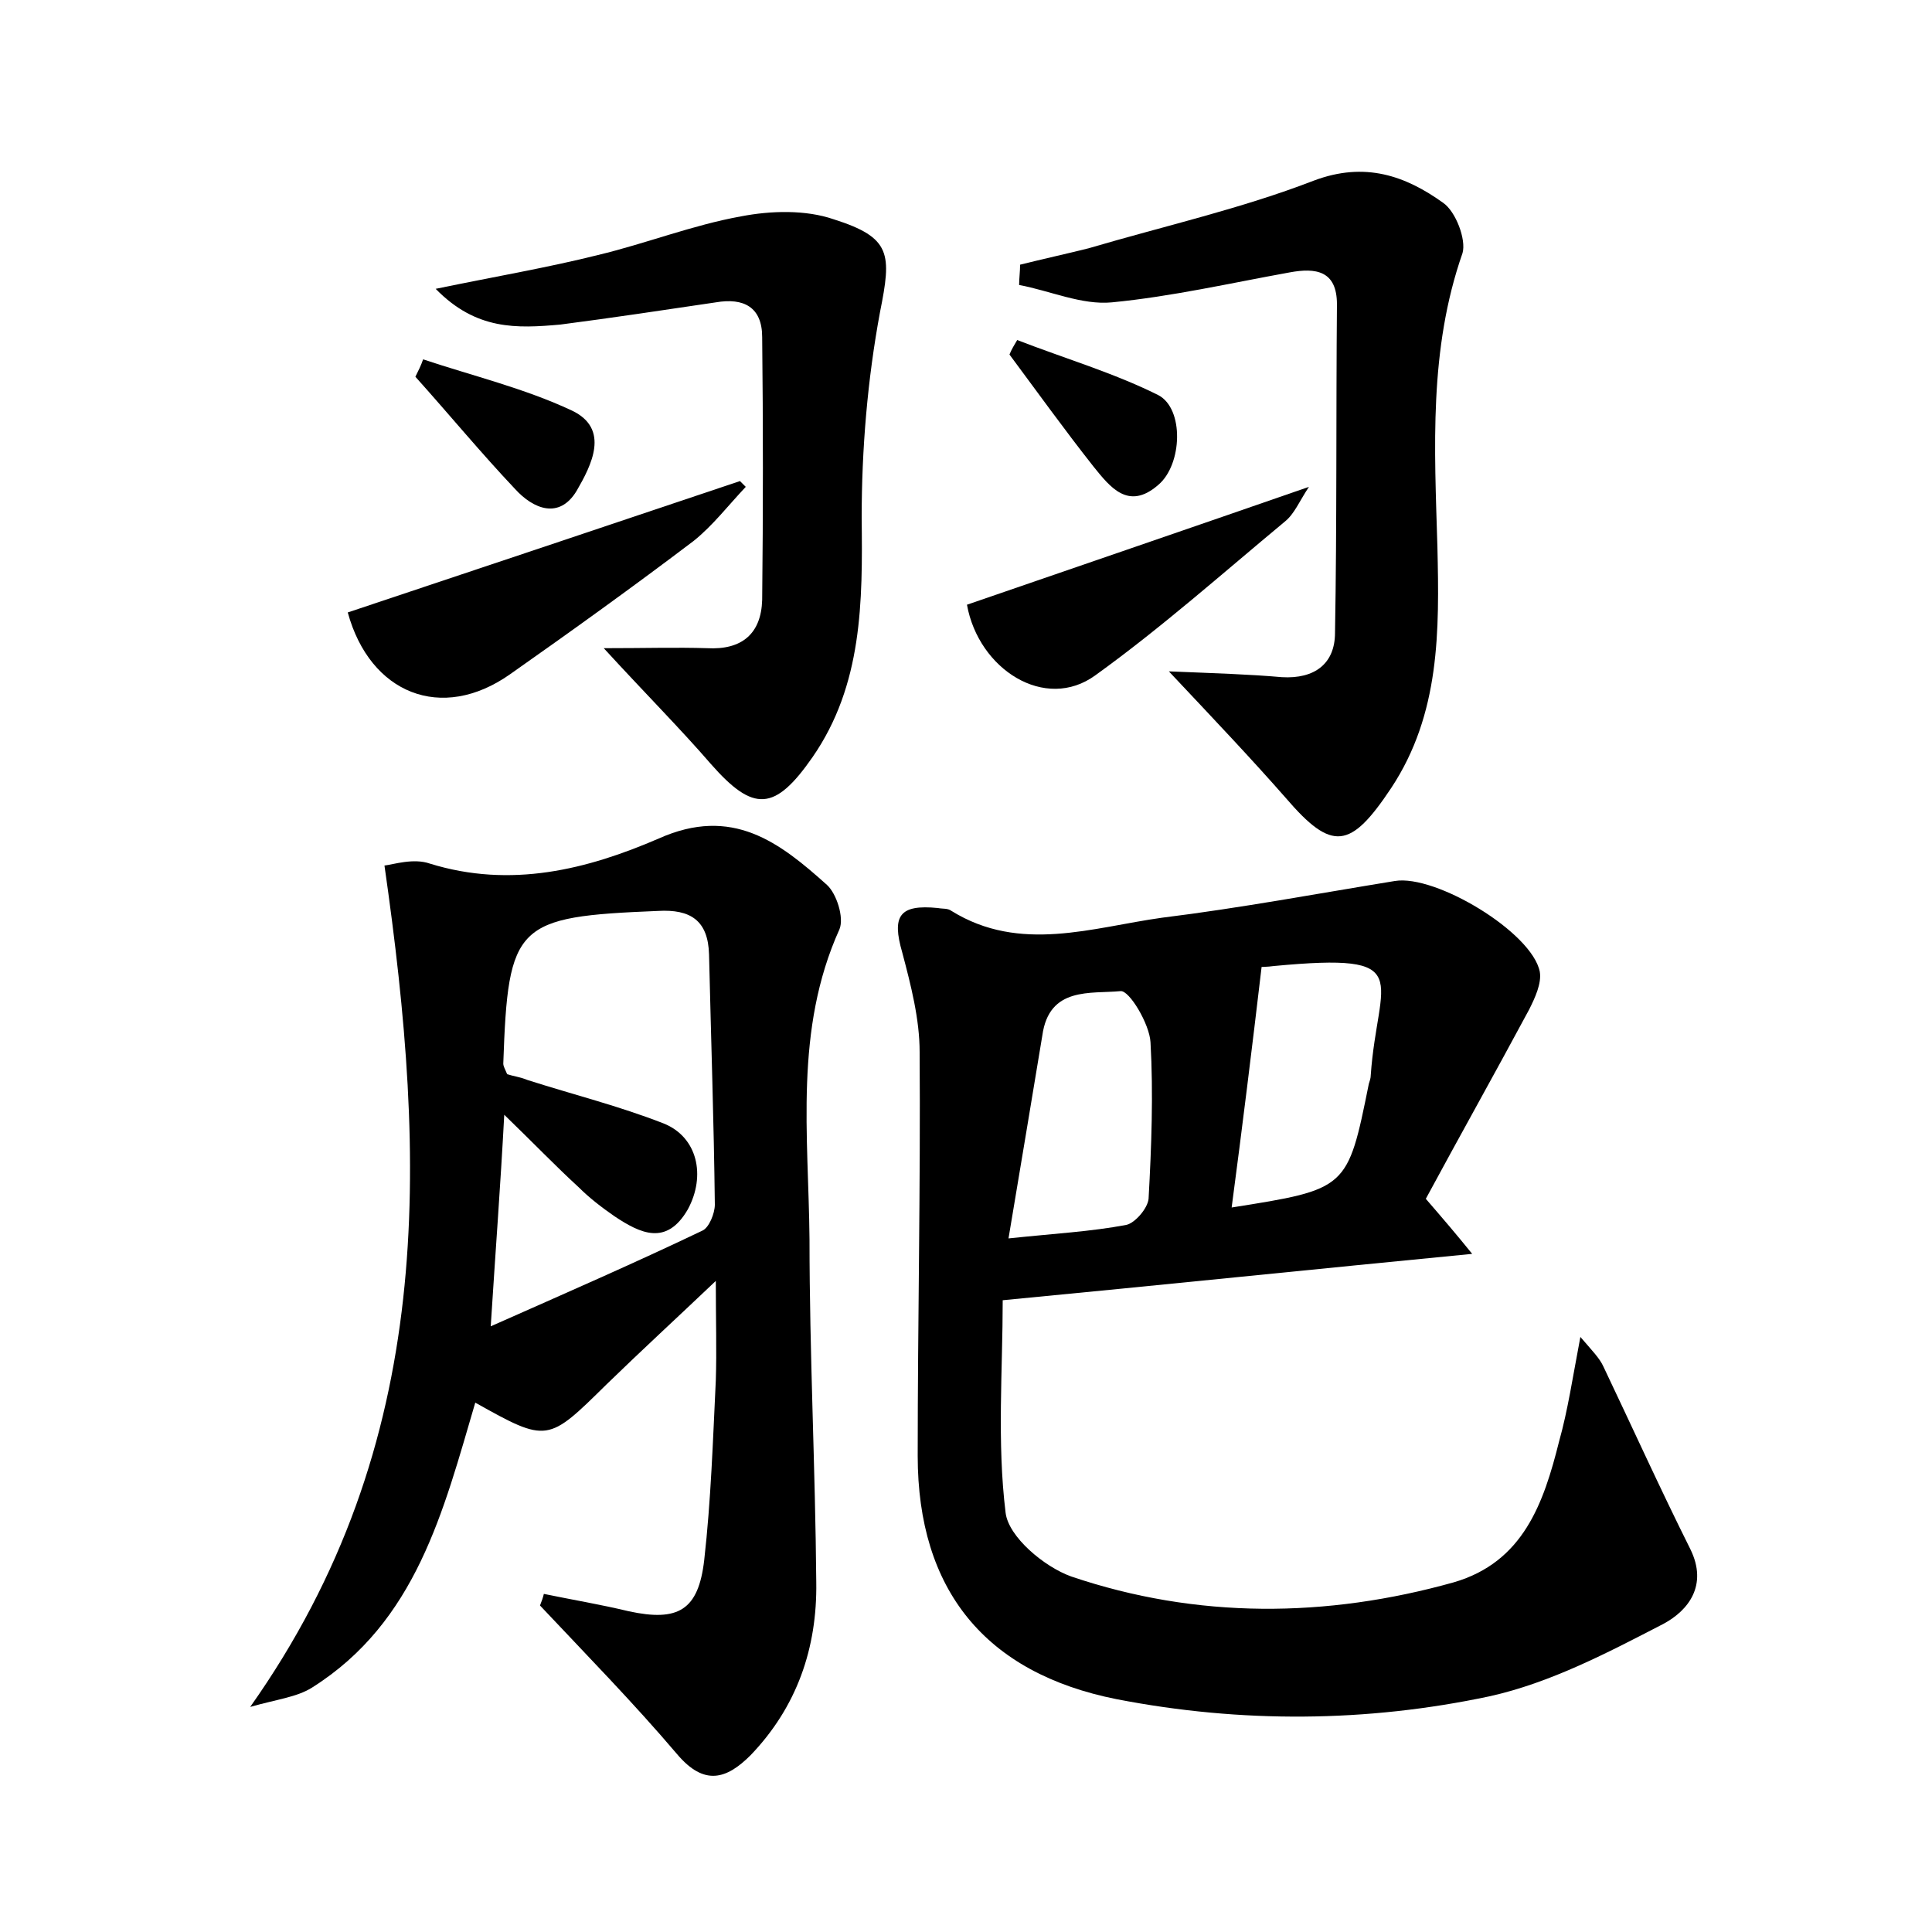
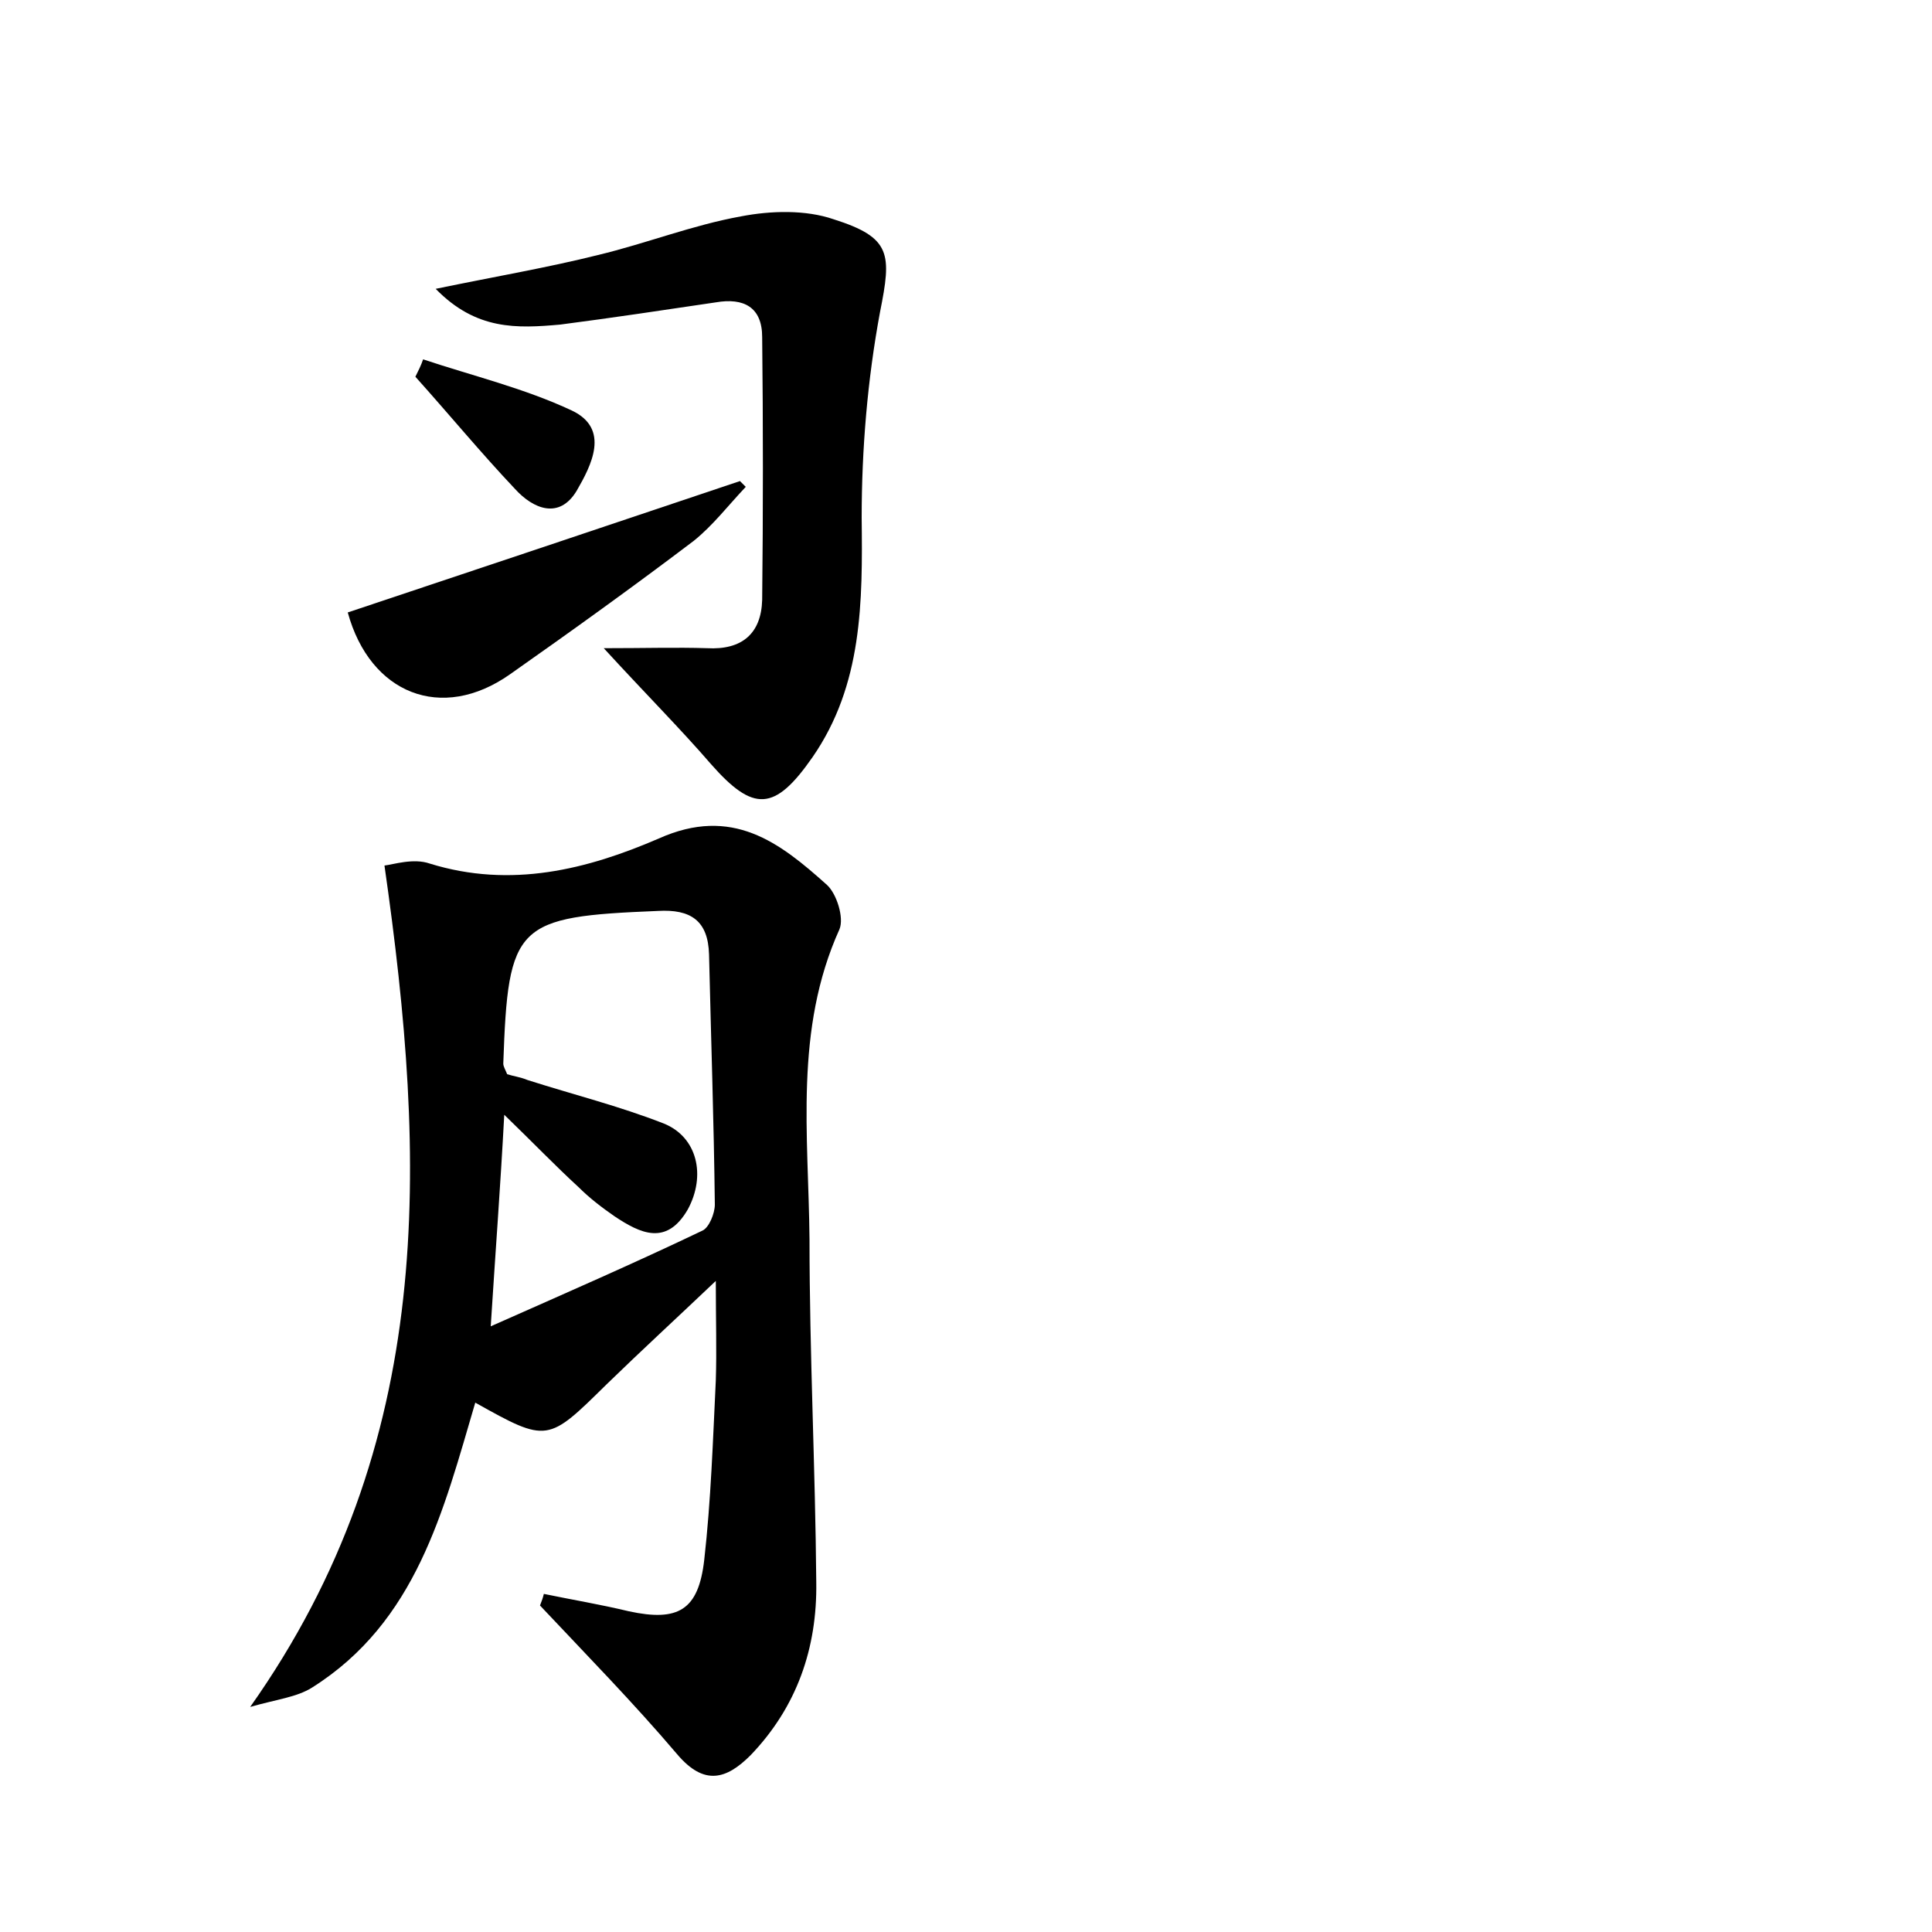
<svg xmlns="http://www.w3.org/2000/svg" version="1.1" id="图层_1" x="0px" y="0px" viewBox="0 0 200 200" style="enable-background:new 0 0 200 200;" xml:space="preserve">
  <style type="text/css">
	.st0{fill:#FFFFFF;}
</style>
  <g>
-     <path d="M163.6,138.4c1.2,1.4,2,2.2,2.4,3.1c3,6.3,5.9,12.7,9,18.9c1.8,3.7-0.2,6.3-2.8,7.7c-5.8,3-11.7,6.1-18,7.5   c-12.7,2.7-25.7,2.8-38.6,0.3C102,173.2,95,164.6,95,150.7c0-13.9,0.3-27.8,0.2-41.8c0-3.4-0.9-6.9-1.8-10.3   c-1.1-3.8-0.3-5,3.7-4.6c0.5,0.1,1,0,1.4,0.3c7.1,4.4,14.6,1.7,21.8,0.7c8.1-1,16.1-2.5,24.1-3.8c4.2-0.7,14.2,5.3,15,9.4   c0.2,1.2-0.5,2.7-1.1,3.9c-3.6,6.7-7.3,13.3-10.7,19.6c1.9,2.2,3.1,3.6,4.8,5.7c-16.5,1.6-31.9,3.2-48.6,4.8c0,7.2-0.6,14.7,0.3,22   c0.3,2.5,4,5.6,6.8,6.6c13,4.4,26.4,4.3,39.6,0.6c7.2-2.1,9.3-8.2,10.9-14.6C162.3,146,162.8,142.6,163.6,138.4z M104.4,128.2   c4.7-0.5,8.5-0.7,12.2-1.4c0.9-0.2,2.2-1.7,2.3-2.7c0.3-5.4,0.5-10.9,0.2-16.2c-0.1-1.9-2.2-5.4-3.1-5.3c-3.1,0.3-7.4-0.5-8.1,4.6   C106.8,113.8,105.7,120.5,104.4,128.2z M130.6,100.1c-1,8.5-2,16.6-3.1,24.9c12-1.9,12-1.9,14.2-12.8c0.1-0.3,0.2-0.6,0.2-0.9   c0.7-10.1,4.9-12.7-10-11.3C131.2,100.1,130.4,100.1,130.6,100.1z" />
    <path d="M56.3,165c2.9,0.6,5.9,1.1,8.8,1.8c5.1,1.1,7.2-0.1,7.8-5.3c0.7-6.2,0.9-12.4,1.2-18.6c0.1-3.1,0-6.3,0-10.3   c-4,3.8-7.7,7.2-11.3,10.7c-6.1,6-6.1,6.1-13.6,1.9c-3.3,11.2-6.1,22.7-16.9,29.5c-1.6,1-3.6,1.2-6.4,2   c19.3-27.3,18.3-56.4,13.9-87.1c0.9-0.1,3-0.8,4.7-0.2c8.4,2.6,16.3,0.6,23.7-2.6c7.6-3.4,12.5,0.4,17.4,4.8c1,0.9,1.8,3.4,1.3,4.6   c-4.7,10.4-3.2,21.3-3.1,32.1c0,11.8,0.6,23.6,0.7,35.5c0.1,6.8-2,12.9-6.8,17.9c-2.5,2.5-4.8,3.2-7.6-0.1   c-4.5-5.3-9.4-10.3-14.2-15.4C56.1,165.7,56.2,165.4,56.3,165z M50.8,137.3c7.9-3.5,15-6.6,21.9-9.9c0.7-0.3,1.3-1.8,1.3-2.7   c-0.1-8.6-0.4-17.3-0.6-25.9c-0.1-3.5-1.9-4.7-5.3-4.5c-14.7,0.6-15.5,1.3-16,15.8c0,0.3,0.2,0.6,0.4,1.1c0.6,0.2,1.4,0.3,2.1,0.6   c4.7,1.5,9.5,2.7,14.1,4.5c3.5,1.4,4.4,5.4,2.5,8.9c-2.2,3.8-4.9,2.5-7.6,0.7c-1.3-0.9-2.6-1.9-3.7-3c-2.4-2.2-4.7-4.6-7.7-7.5   C51.8,122.9,51.3,129.4,50.8,137.3z" />
-     <path d="M121,69.5c4.9,0.2,8.3,0.3,11.7,0.6c3.4,0.2,5.5-1.4,5.5-4.6c0.2-11.3,0.1-22.6,0.2-34c0-3.5-2.2-3.8-4.9-3.3   c-6.1,1.1-12.2,2.5-18.4,3.1c-3.1,0.3-6.4-1.2-9.6-1.8c0-0.7,0.1-1.4,0.1-2.1c2.4-0.6,4.7-1.1,7.1-1.7c7.8-2.3,15.8-4.1,23.3-7   c5.3-2,9.5-0.5,13.4,2.3c1.3,0.9,2.4,3.8,2,5.2c-3.5,10-2.9,20.2-2.6,30.4c0.2,8.7,0.3,17.3-4.8,25c-4.2,6.3-6.1,6.6-10.9,1   C129.5,78.5,125.8,74.6,121,69.5z" />
    <path d="M45.1,29.9c6.3-1.3,11.6-2.2,16.8-3.5c5-1.2,9.8-3.1,14.8-4c3.1-0.6,6.7-0.7,9.6,0.3c6,1.9,6,3.6,4.8,9.6   c-1.3,7-1.9,14.2-1.9,21.3c0.1,8.7,0.1,17.3-5.1,24.8c-3.9,5.6-6.1,5.7-10.5,0.7c-3.2-3.7-6.7-7.2-11.1-12c4.3,0,7.5-0.1,10.7,0   c3.6,0.2,5.6-1.5,5.7-5c0.1-9.1,0.1-18.2,0-27.2c0-3.1-1.9-4.1-4.8-3.6c-5.4,0.8-10.7,1.6-16.1,2.3C53.5,34,49.3,34.2,45.1,29.9z" />
    <path d="M36,63.4c13.8-4.6,27.2-9.1,40.6-13.6c0.2,0.2,0.4,0.4,0.6,0.6c-1.8,1.9-3.4,4-5.4,5.6c-6.2,4.7-12.6,9.3-19,13.8   C45.7,74.8,38.3,71.8,36,63.4z" />
-     <path d="M100.1,62.6c11.9-4.1,23.3-8,35.4-12.2c-1,1.5-1.5,2.8-2.5,3.6c-6.5,5.4-12.8,11-19.6,15.9   C108.2,73.7,101.3,69.3,100.1,62.6z" />
-     <path d="M105.3,35.2c4.9,1.9,10,3.4,14.6,5.7c2.7,1.4,2.5,7.2,0,9.3c-3.1,2.7-5,0.2-6.7-1.9c-3-3.8-5.8-7.7-8.7-11.6   C104.7,36.2,105,35.7,105.3,35.2z" />
    <path d="M43.8,37.2c5.1,1.7,10.5,3,15.4,5.3c4,1.9,2,5.7,0.5,8.3c-1.8,3-4.5,1.9-6.4-0.2C49.8,46.9,46.5,42.9,43,39   C43.3,38.4,43.6,37.8,43.8,37.2z" />
  </g>
</svg>